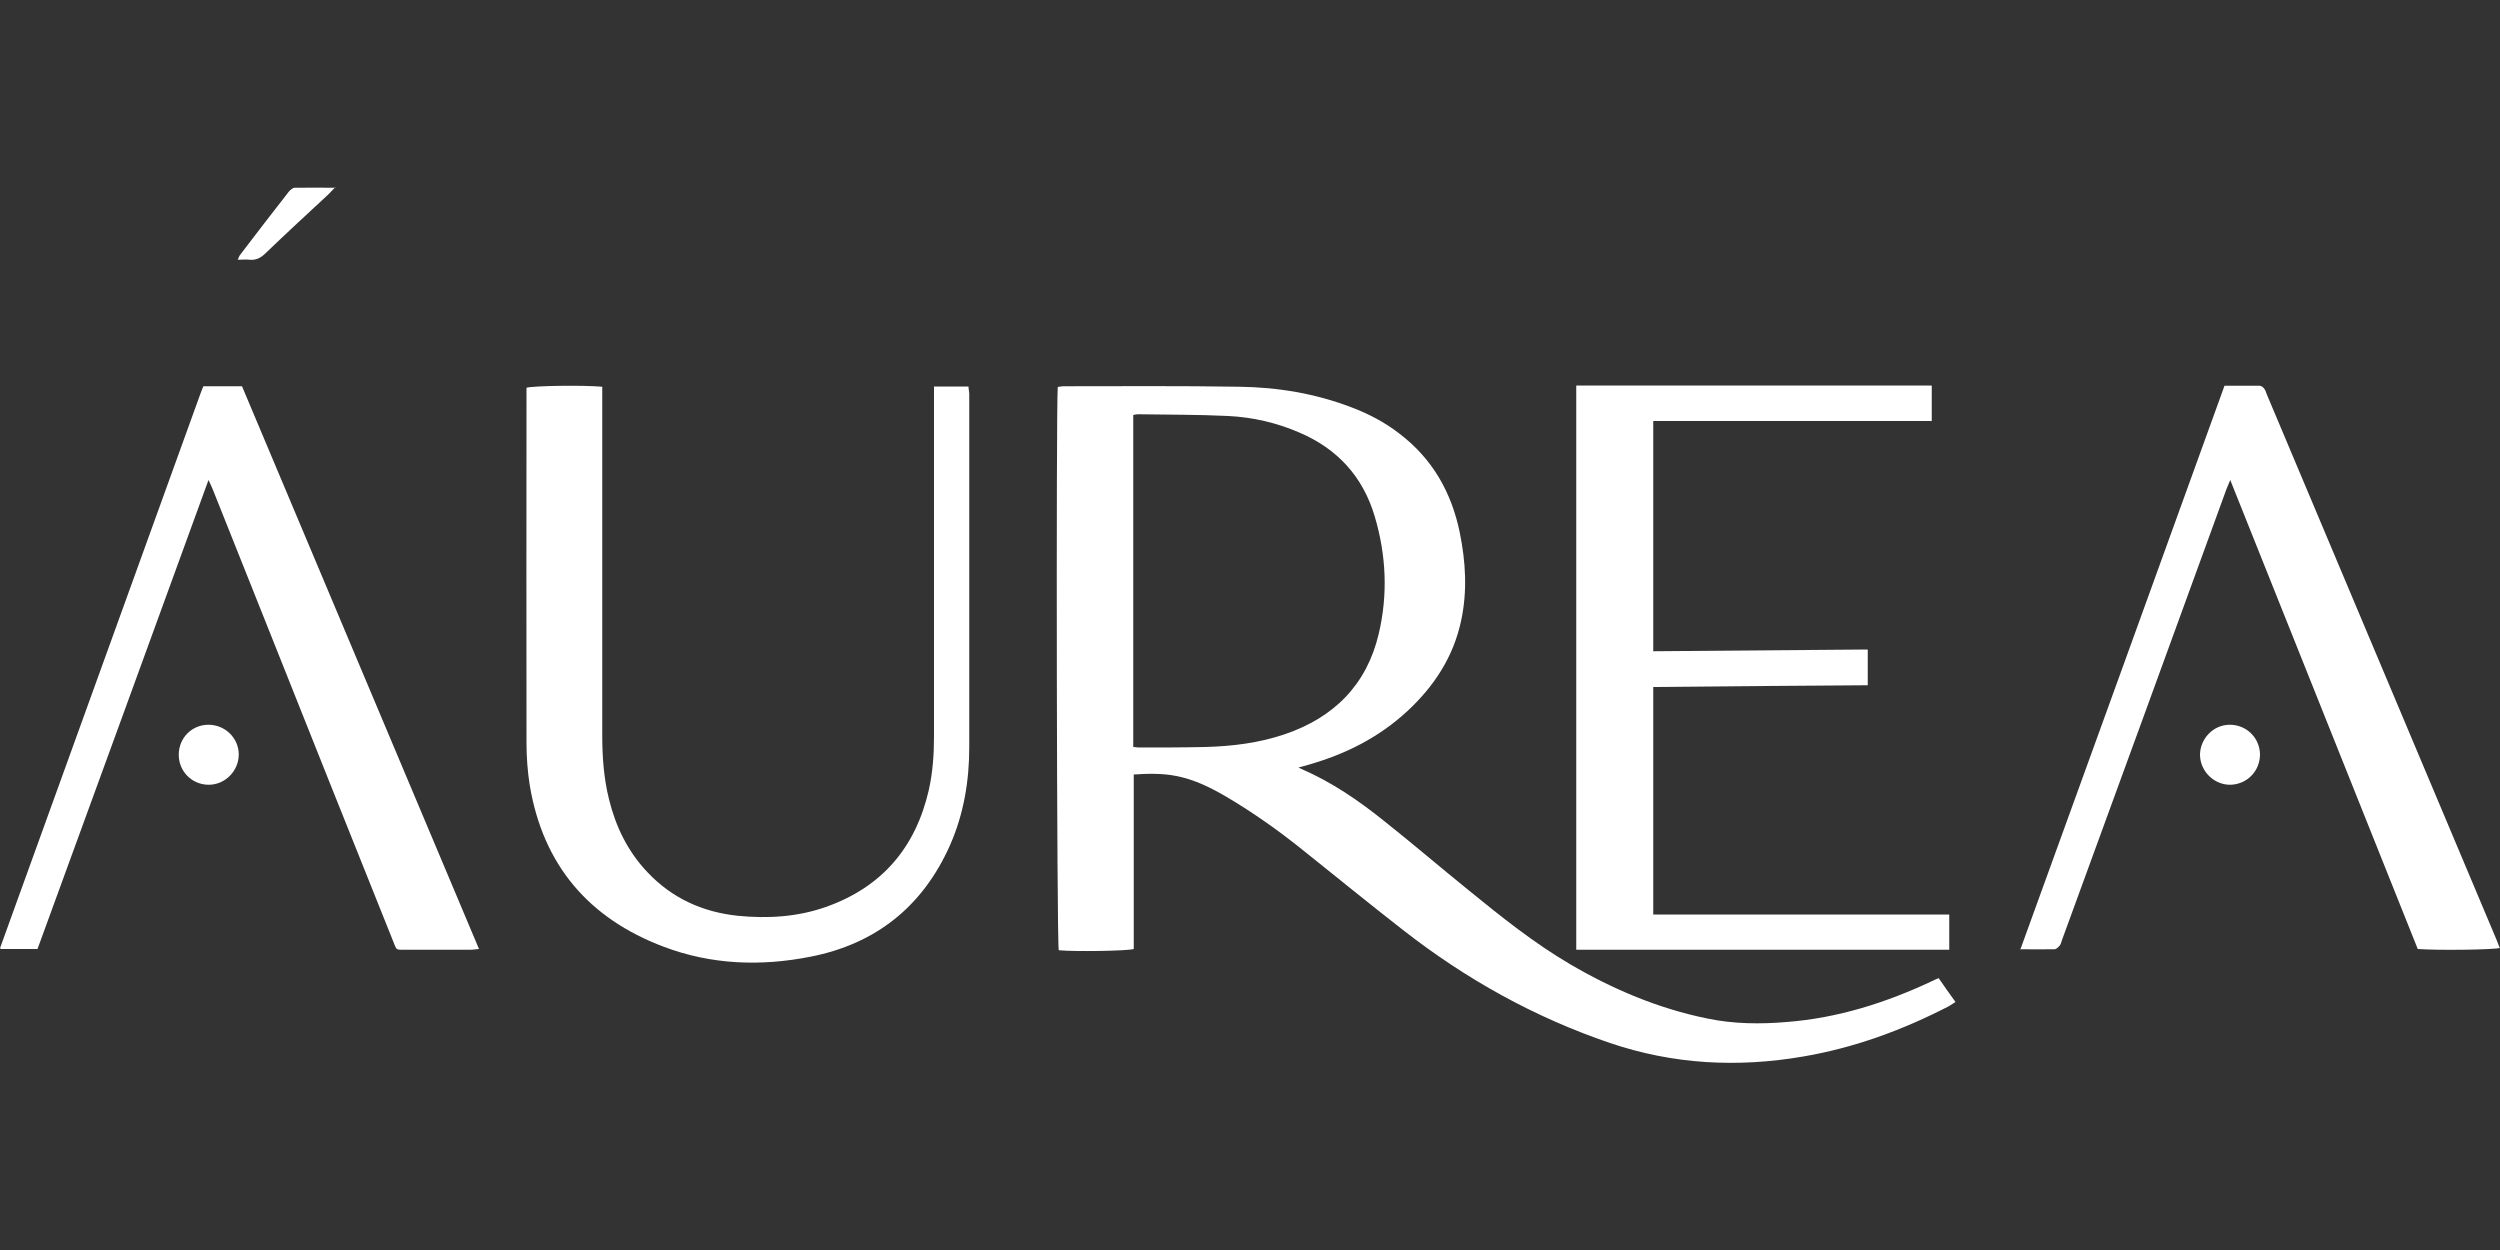
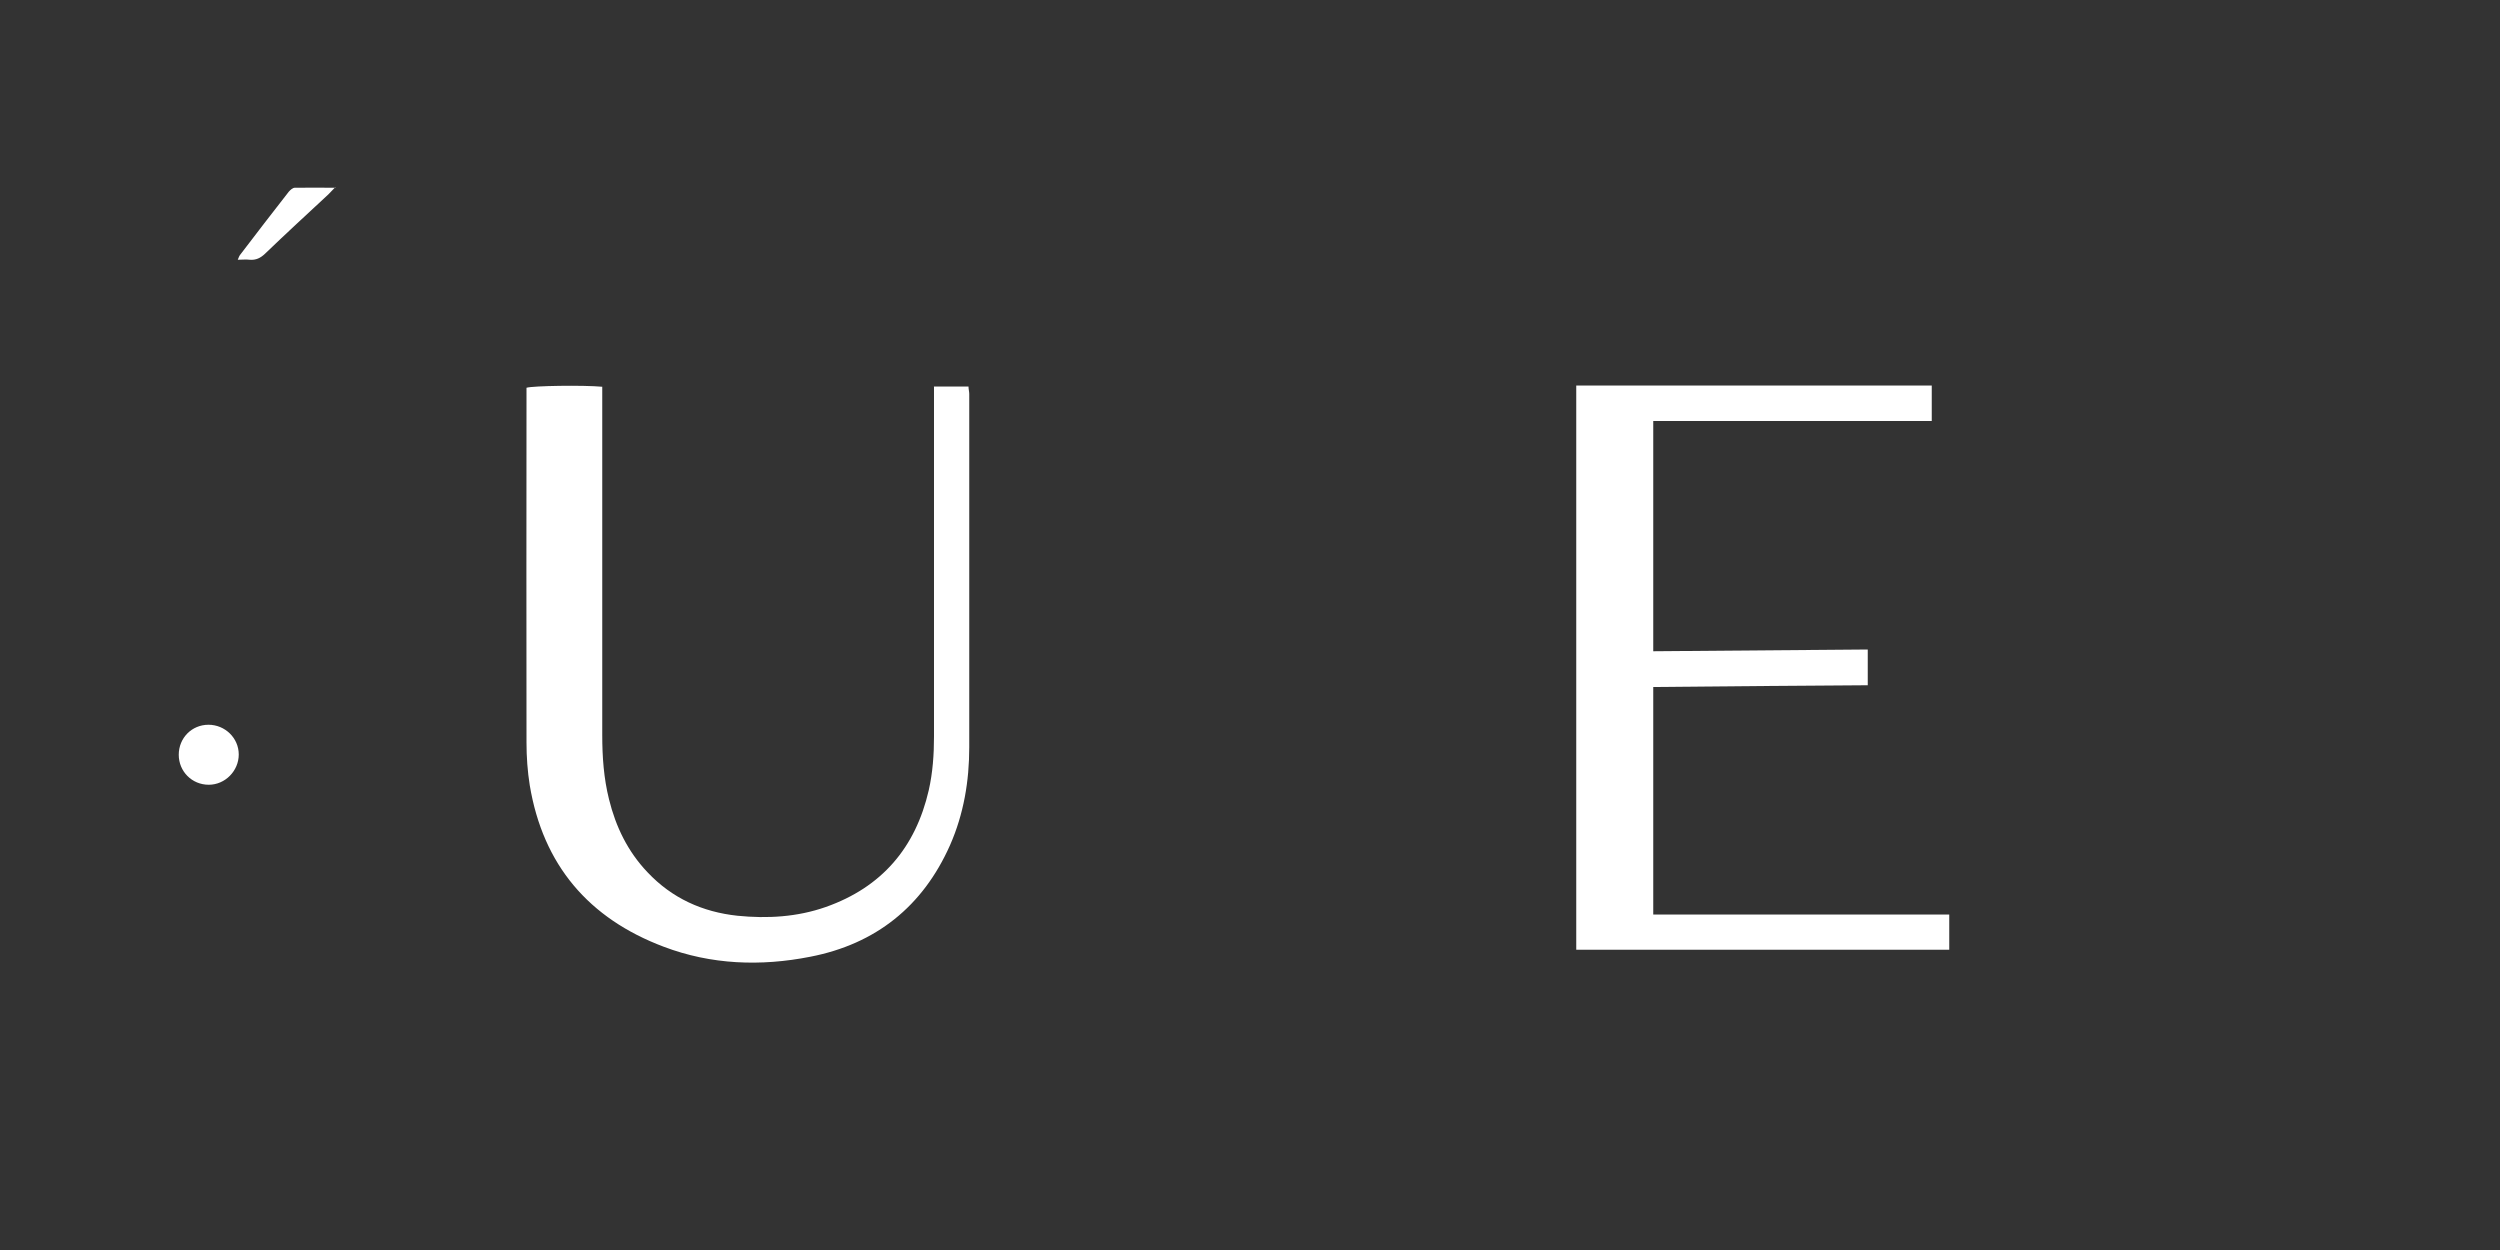
<svg xmlns="http://www.w3.org/2000/svg" id="Camada_1" data-name="Camada 1" viewBox="0 0 100 50">
  <rect x="0" y="0" width="100" height="50" fill="#333333" stroke="none" />
  <defs>
    <style> .cls-1 { fill: #fff; stroke-width: 0px; } </style>
  </defs>
-   <path class="cls-1" d="M77.55,39.13c.22.32.43.62.67.95-.11.07-.19.12-.27.17-1.84.95-3.77,1.66-5.82,2.01-2.62.45-5.19.32-7.73-.54-3.03-1.03-5.77-2.56-8.28-4.52-1.36-1.06-2.71-2.16-4.06-3.24-.95-.76-1.94-1.46-2.99-2.08-.63-.37-1.29-.7-2.02-.84-.55-.11-1.11-.1-1.7-.06v6.98c-.27.08-2.34.11-3,.05-.08-.26-.11-21.6-.04-22.53.07-.01.14-.03.22-.03,2.35,0,4.7-.02,7.05.02,1.53.02,3.03.27,4.47.82.69.26,1.34.6,1.92,1.05,1.32,1,2.09,2.35,2.42,3.96.24,1.18.31,2.36.05,3.55-.31,1.43-1.07,2.59-2.13,3.58-1.15,1.07-2.51,1.75-4.01,2.17-.1.03-.2.06-.36.1.07.03.09.05.12.06,1.2.52,2.27,1.25,3.28,2.06,1.16.92,2.28,1.88,3.43,2.81,1.29,1.05,2.59,2.09,4.02,2.93,1.72,1.01,3.54,1.78,5.5,2.18,1.05.22,2.12.23,3.18.14,2.05-.16,3.97-.77,5.82-1.64.07-.03.14-.07.24-.11ZM45.33,29.88c.09,0,.14.02.2.02.89,0,1.79,0,2.68-.02,1.08-.03,2.15-.16,3.18-.51,1.97-.67,3.28-1.98,3.76-4.02.37-1.57.3-3.14-.16-4.69-.47-1.59-1.49-2.71-3.02-3.36-.9-.39-1.85-.61-2.83-.66-1.21-.06-2.43-.05-3.64-.07-.05,0-.11.02-.17.03v13.29Z" />
  <path class="cls-1" d="M63.05,37.99V15.42h14.22v1.42c-.74,0-1.48,0-2.22,0-.75,0-1.49,0-2.24,0h-6.68v9.21c2.86-.02,5.71-.05,8.58-.07v1.43c-2.86.02-5.71.04-8.58.07v9.1h11.84v1.41h-14.93Z" />
  <path class="cls-1" d="M37.35,15.46h1.39c0,.11.03.2.03.3,0,4.71,0,9.42,0,14.13,0,1.35-.22,2.67-.77,3.92-1.09,2.45-2.97,3.95-5.59,4.46-1.98.39-3.96.32-5.86-.4-3-1.13-4.83-3.27-5.36-6.46-.09-.56-.13-1.14-.13-1.71-.01-4.6,0-9.19,0-13.79v-.4c.26-.08,2.28-.11,3.03-.04,0,.14,0,.28,0,.42,0,4.51,0,9.01,0,13.52,0,.86.06,1.72.27,2.56.27,1.1.75,2.09,1.54,2.92.98,1.04,2.2,1.59,3.6,1.74,1.2.12,2.39.05,3.53-.35,2.24-.79,3.59-2.37,4.12-4.67.16-.71.21-1.43.21-2.15,0-4.52,0-9.03,0-13.55,0-.14,0-.27,0-.44Z" />
-   <path class="cls-1" d="M80.81,37.99c2.74-7.55,5.45-15.04,8.17-22.56.48,0,.95,0,1.41,0,.06,0,.14.06.18.12.05.06.07.14.1.22,3.07,7.28,6.13,14.56,9.2,21.84.04.1.08.21.12.31-.28.07-2.42.1-3.28.04-2.48-6.21-4.98-12.45-7.5-18.76-.07.16-.11.26-.15.36-2.19,6.01-4.38,12.03-6.58,18.04-.03.08-.04.16-.09.22-.05.06-.13.14-.2.15-.44.01-.89,0-1.4,0Z" />
-   <path class="cls-1" d="M8.13,15.45h1.55c3.15,7.49,6.31,14.98,9.48,22.51-.13.01-.23.03-.32.03-.88,0-1.77,0-2.65,0-.37,0-.32.02-.46-.33-1.69-4.22-3.38-8.44-5.06-12.67-.72-1.8-1.44-3.6-2.15-5.39-.04-.11-.1-.22-.18-.4-2.29,6.29-4.56,12.52-6.84,18.76H.03s-.02-.02-.02-.03c0,0-.01-.02,0-.03,2.67-7.39,5.34-14.78,8.01-22.16.03-.1.08-.19.12-.3Z" />
  <path class="cls-1" d="M8.34,28.99c.66,0,1.21.53,1.21,1.19,0,.65-.54,1.21-1.2,1.21-.67,0-1.2-.53-1.2-1.2,0-.67.52-1.2,1.19-1.2Z" />
-   <path class="cls-1" d="M90.4,30.17c0,.67-.51,1.2-1.18,1.22-.65.01-1.21-.53-1.22-1.19,0-.65.53-1.21,1.19-1.21.67,0,1.2.52,1.21,1.19Z" />
  <path class="cls-1" d="M13.41,7.49c-.13.13-.2.21-.28.29-.85.79-1.7,1.57-2.53,2.37-.18.17-.36.26-.61.24-.15-.02-.3,0-.48,0,.04-.08.05-.14.09-.19.65-.85,1.29-1.69,1.95-2.53.06-.07.16-.16.24-.16.52-.01,1.04,0,1.64,0Z" />
</svg>